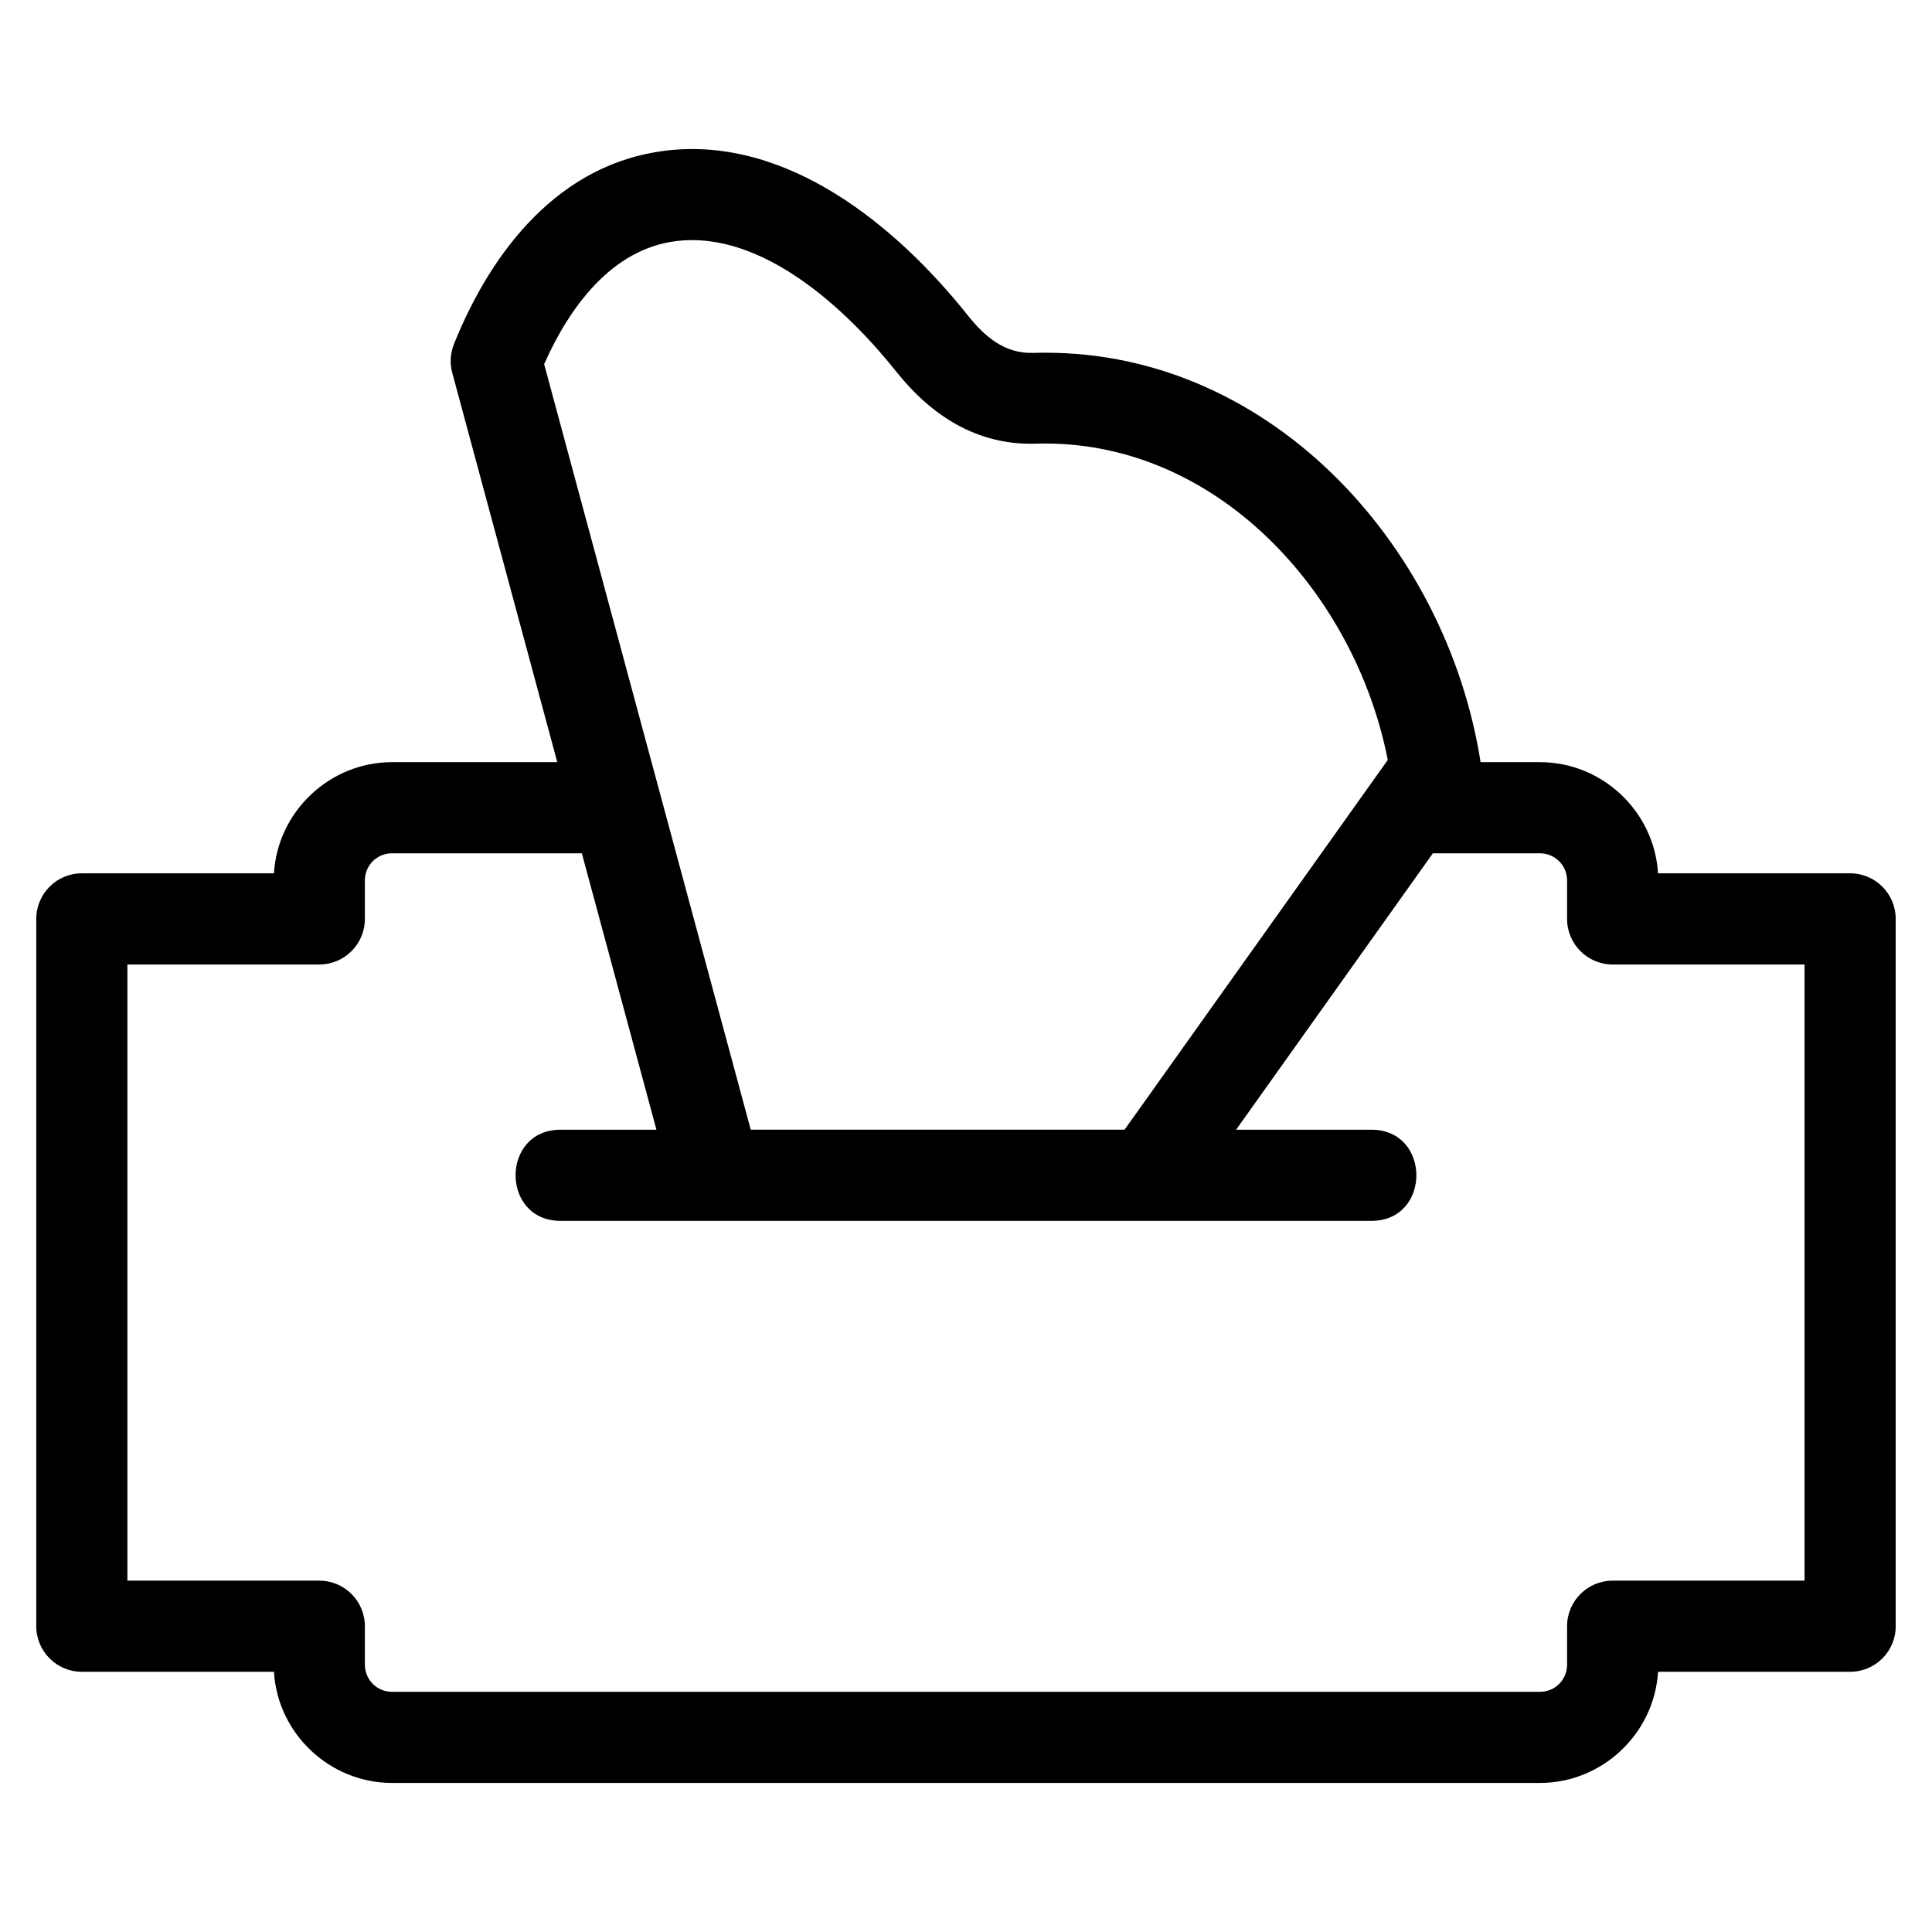
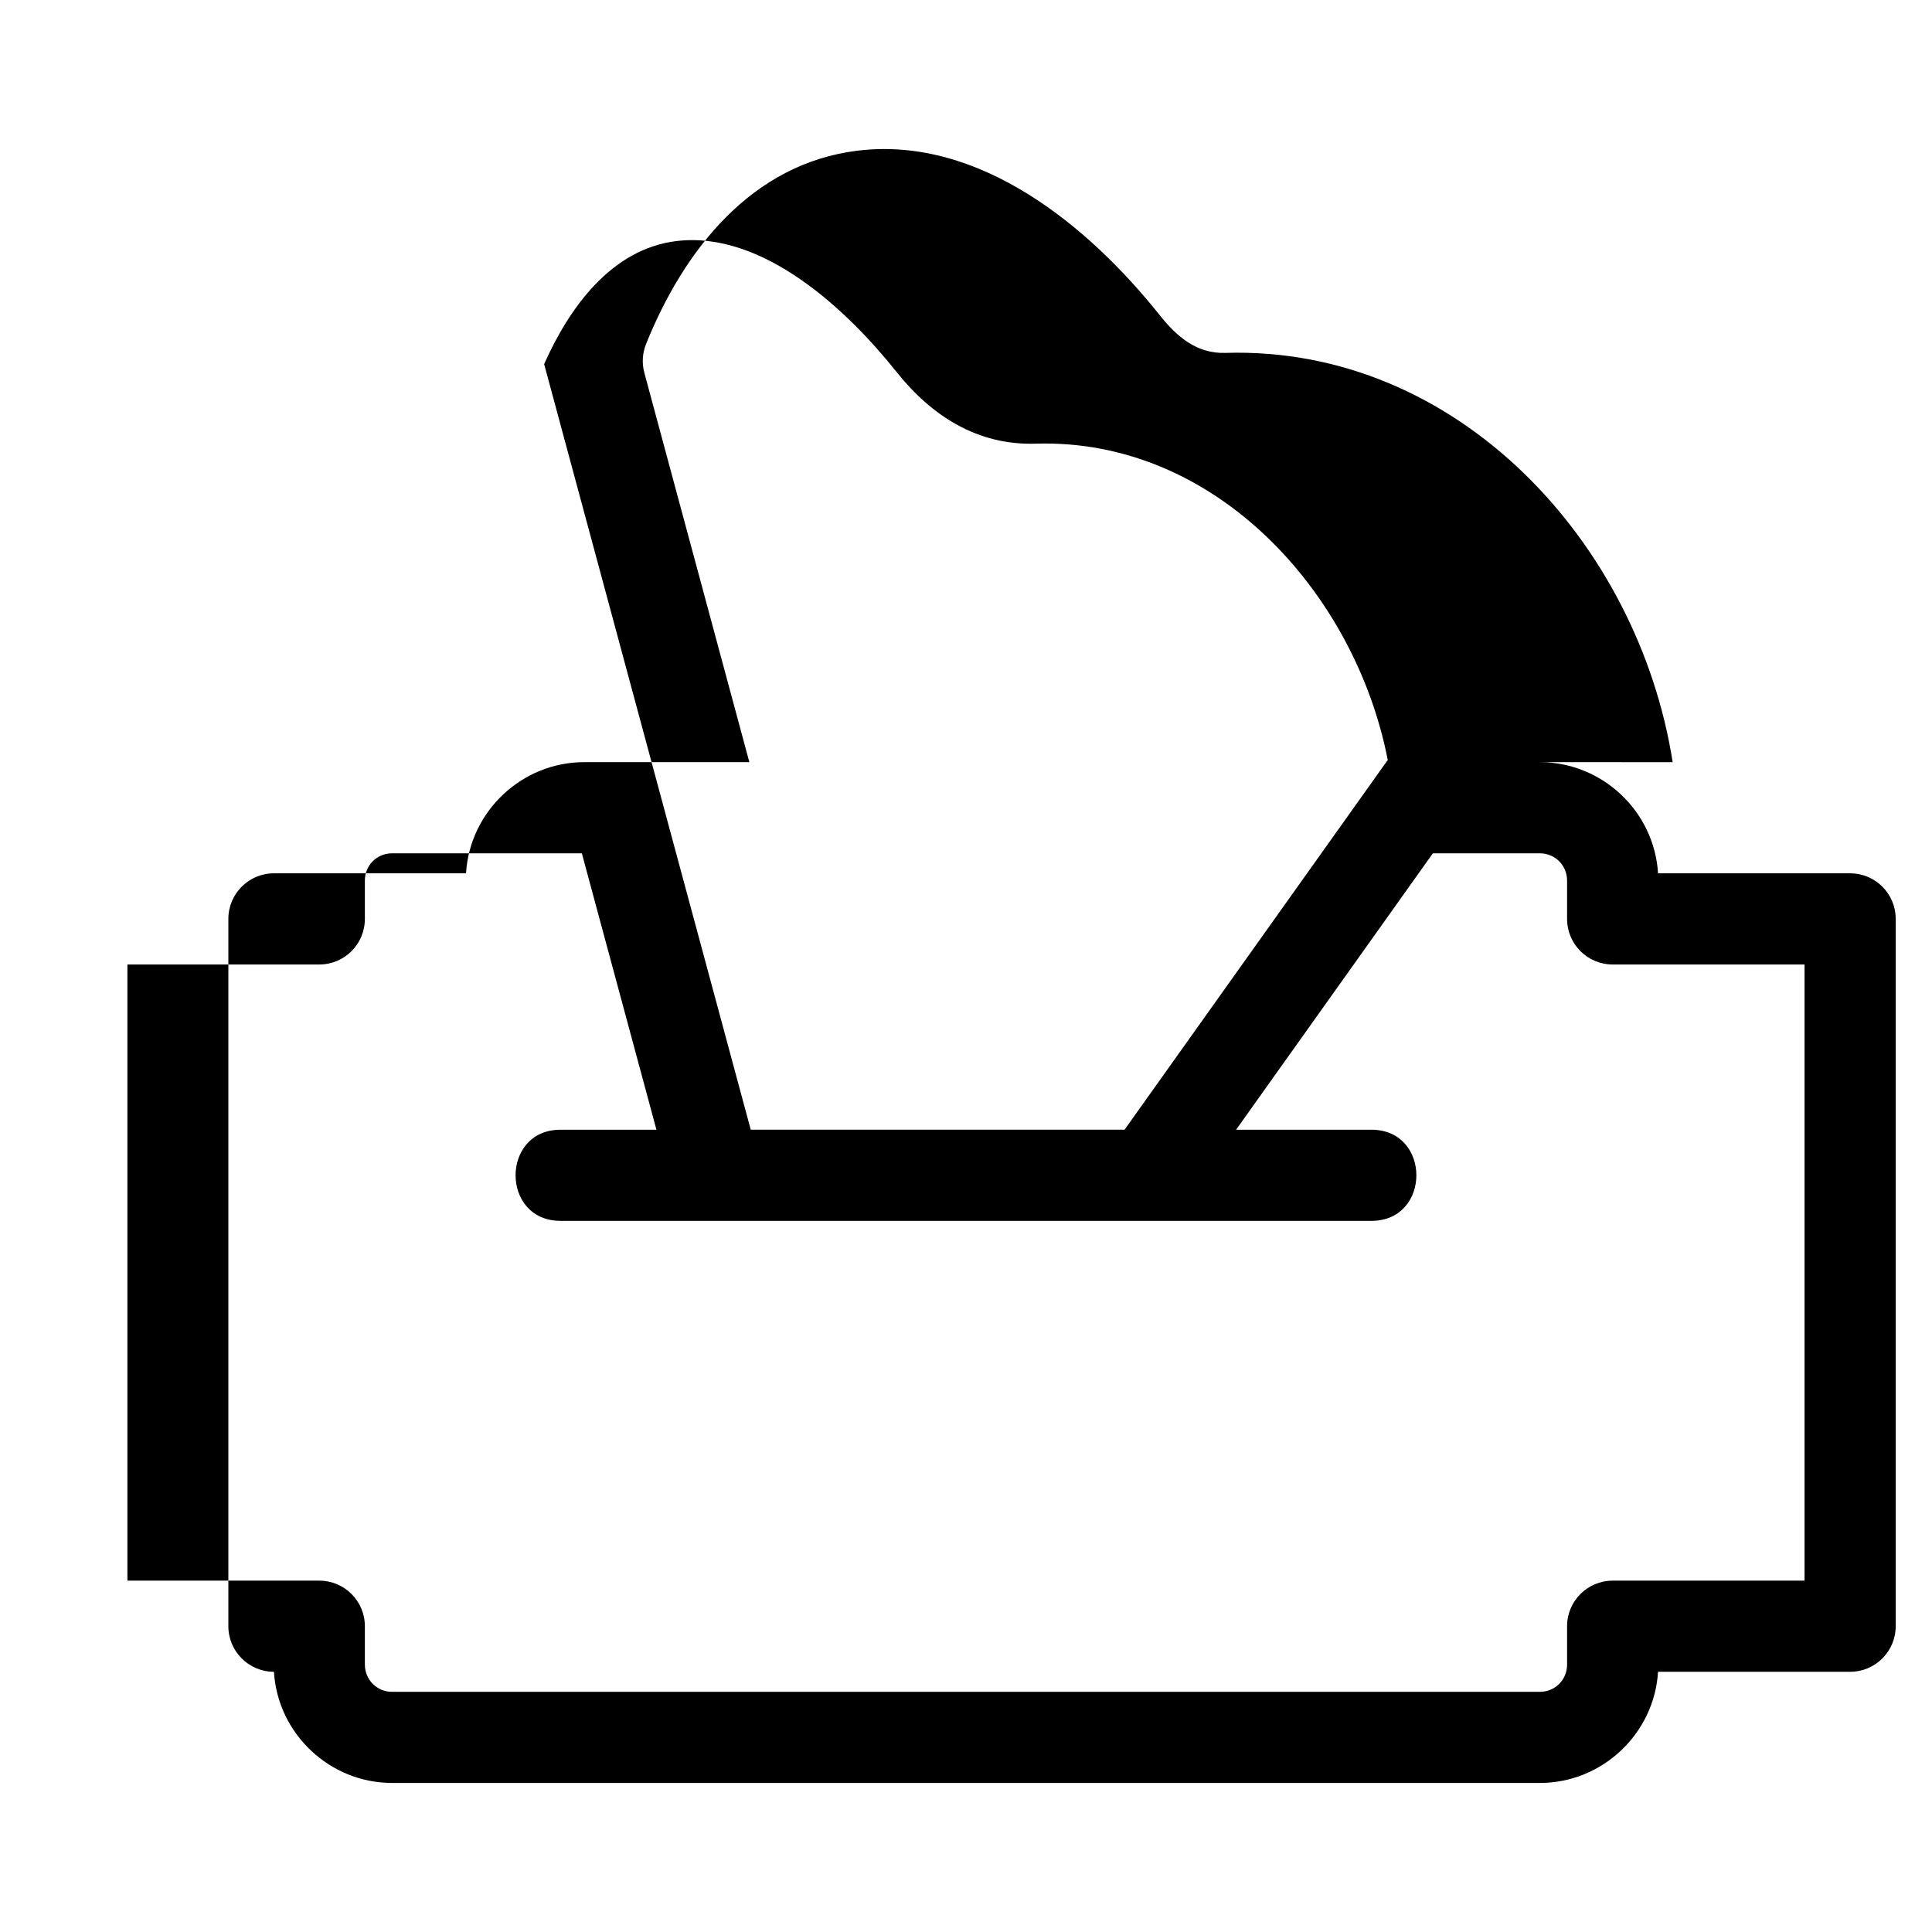
<svg xmlns="http://www.w3.org/2000/svg" fill="#000000" width="800px" height="800px" version="1.1" viewBox="144 144 512 512">
-   <path d="m511.77 345.4c-8.656-44.367-45.676-85.297-93.328-83.824-15.371 0.477-27.547-7.332-36.863-19.023-13.004-16.336-35.34-37.41-58.25-34.676-17.359 2.07-28.543 17.809-35.125 32.613 18.25 67.633 36.5 135.26 54.75 202.89h99.066c23.25-32.664 46.504-65.324 69.754-97.98zm-219.22 122.14c-15.887 0-15.887-24.152 0-24.152h25.414l-19.77-73.25h-50.301c-4.016 0-7.199 3.191-7.199 7.207v10.176c0 6.672-5.41 12.078-12.078 12.078h-50.852v163.29h50.852c6.672 0 12.078 5.41 12.078 12.078v10.176c0 4.004 3.203 7.207 7.199 7.207h304.2c4.016 0 7.199-3.191 7.199-7.207v-10.176c0-6.672 5.41-12.078 12.078-12.078h50.852v-163.29h-50.852c-6.672 0-12.078-5.41-12.078-12.078v-10.176c0-4.004-3.195-7.207-7.199-7.207h-28.371l-52.145 73.25h35.863c15.883 0 15.883 24.152 0 24.152h-214.9zm243.82-121.56h15.727c16.508 0 30.301 13.02 31.301 29.457h50.906c6.672 0 12.078 5.41 12.078 12.078v187.45c0 6.672-5.41 12.074-12.078 12.074h-50.906c-1 16.434-14.805 29.461-31.301 29.461h-304.2c-16.5 0-30.301-13.02-31.301-29.461h-50.906c-6.672 0-12.078-5.402-12.078-12.074v-187.45c0-6.672 5.41-12.078 12.078-12.078h50.906c1-16.43 14.805-29.457 31.301-29.457h43.785l-27.836-103.21c-0.648-2.434-0.547-5.082 0.457-7.594 9.996-24.855 27.961-47.883 56.191-51.266 32.254-3.852 61.152 20.023 79.957 43.637 4.477 5.625 9.766 10.207 17.328 9.973 61.578-1.902 109.47 50.312 118.59 108.46z" />
+   <path d="m511.77 345.4c-8.656-44.367-45.676-85.297-93.328-83.824-15.371 0.477-27.547-7.332-36.863-19.023-13.004-16.336-35.34-37.41-58.25-34.676-17.359 2.07-28.543 17.809-35.125 32.613 18.25 67.633 36.5 135.26 54.75 202.89h99.066c23.25-32.664 46.504-65.324 69.754-97.98zm-219.22 122.14c-15.887 0-15.887-24.152 0-24.152h25.414l-19.77-73.25h-50.301c-4.016 0-7.199 3.191-7.199 7.207v10.176c0 6.672-5.41 12.078-12.078 12.078h-50.852v163.29h50.852c6.672 0 12.078 5.41 12.078 12.078v10.176c0 4.004 3.203 7.207 7.199 7.207h304.2c4.016 0 7.199-3.191 7.199-7.207v-10.176c0-6.672 5.41-12.078 12.078-12.078h50.852v-163.29h-50.852c-6.672 0-12.078-5.41-12.078-12.078v-10.176c0-4.004-3.195-7.207-7.199-7.207h-28.371l-52.145 73.25h35.863c15.883 0 15.883 24.152 0 24.152h-214.9zm243.82-121.56h15.727c16.508 0 30.301 13.02 31.301 29.457h50.906c6.672 0 12.078 5.41 12.078 12.078v187.45c0 6.672-5.41 12.074-12.078 12.074h-50.906c-1 16.434-14.805 29.461-31.301 29.461h-304.2c-16.5 0-30.301-13.02-31.301-29.461c-6.672 0-12.078-5.402-12.078-12.074v-187.45c0-6.672 5.41-12.078 12.078-12.078h50.906c1-16.43 14.805-29.457 31.301-29.457h43.785l-27.836-103.21c-0.648-2.434-0.547-5.082 0.457-7.594 9.996-24.855 27.961-47.883 56.191-51.266 32.254-3.852 61.152 20.023 79.957 43.637 4.477 5.625 9.766 10.207 17.328 9.973 61.578-1.902 109.47 50.312 118.59 108.46z" />
</svg>